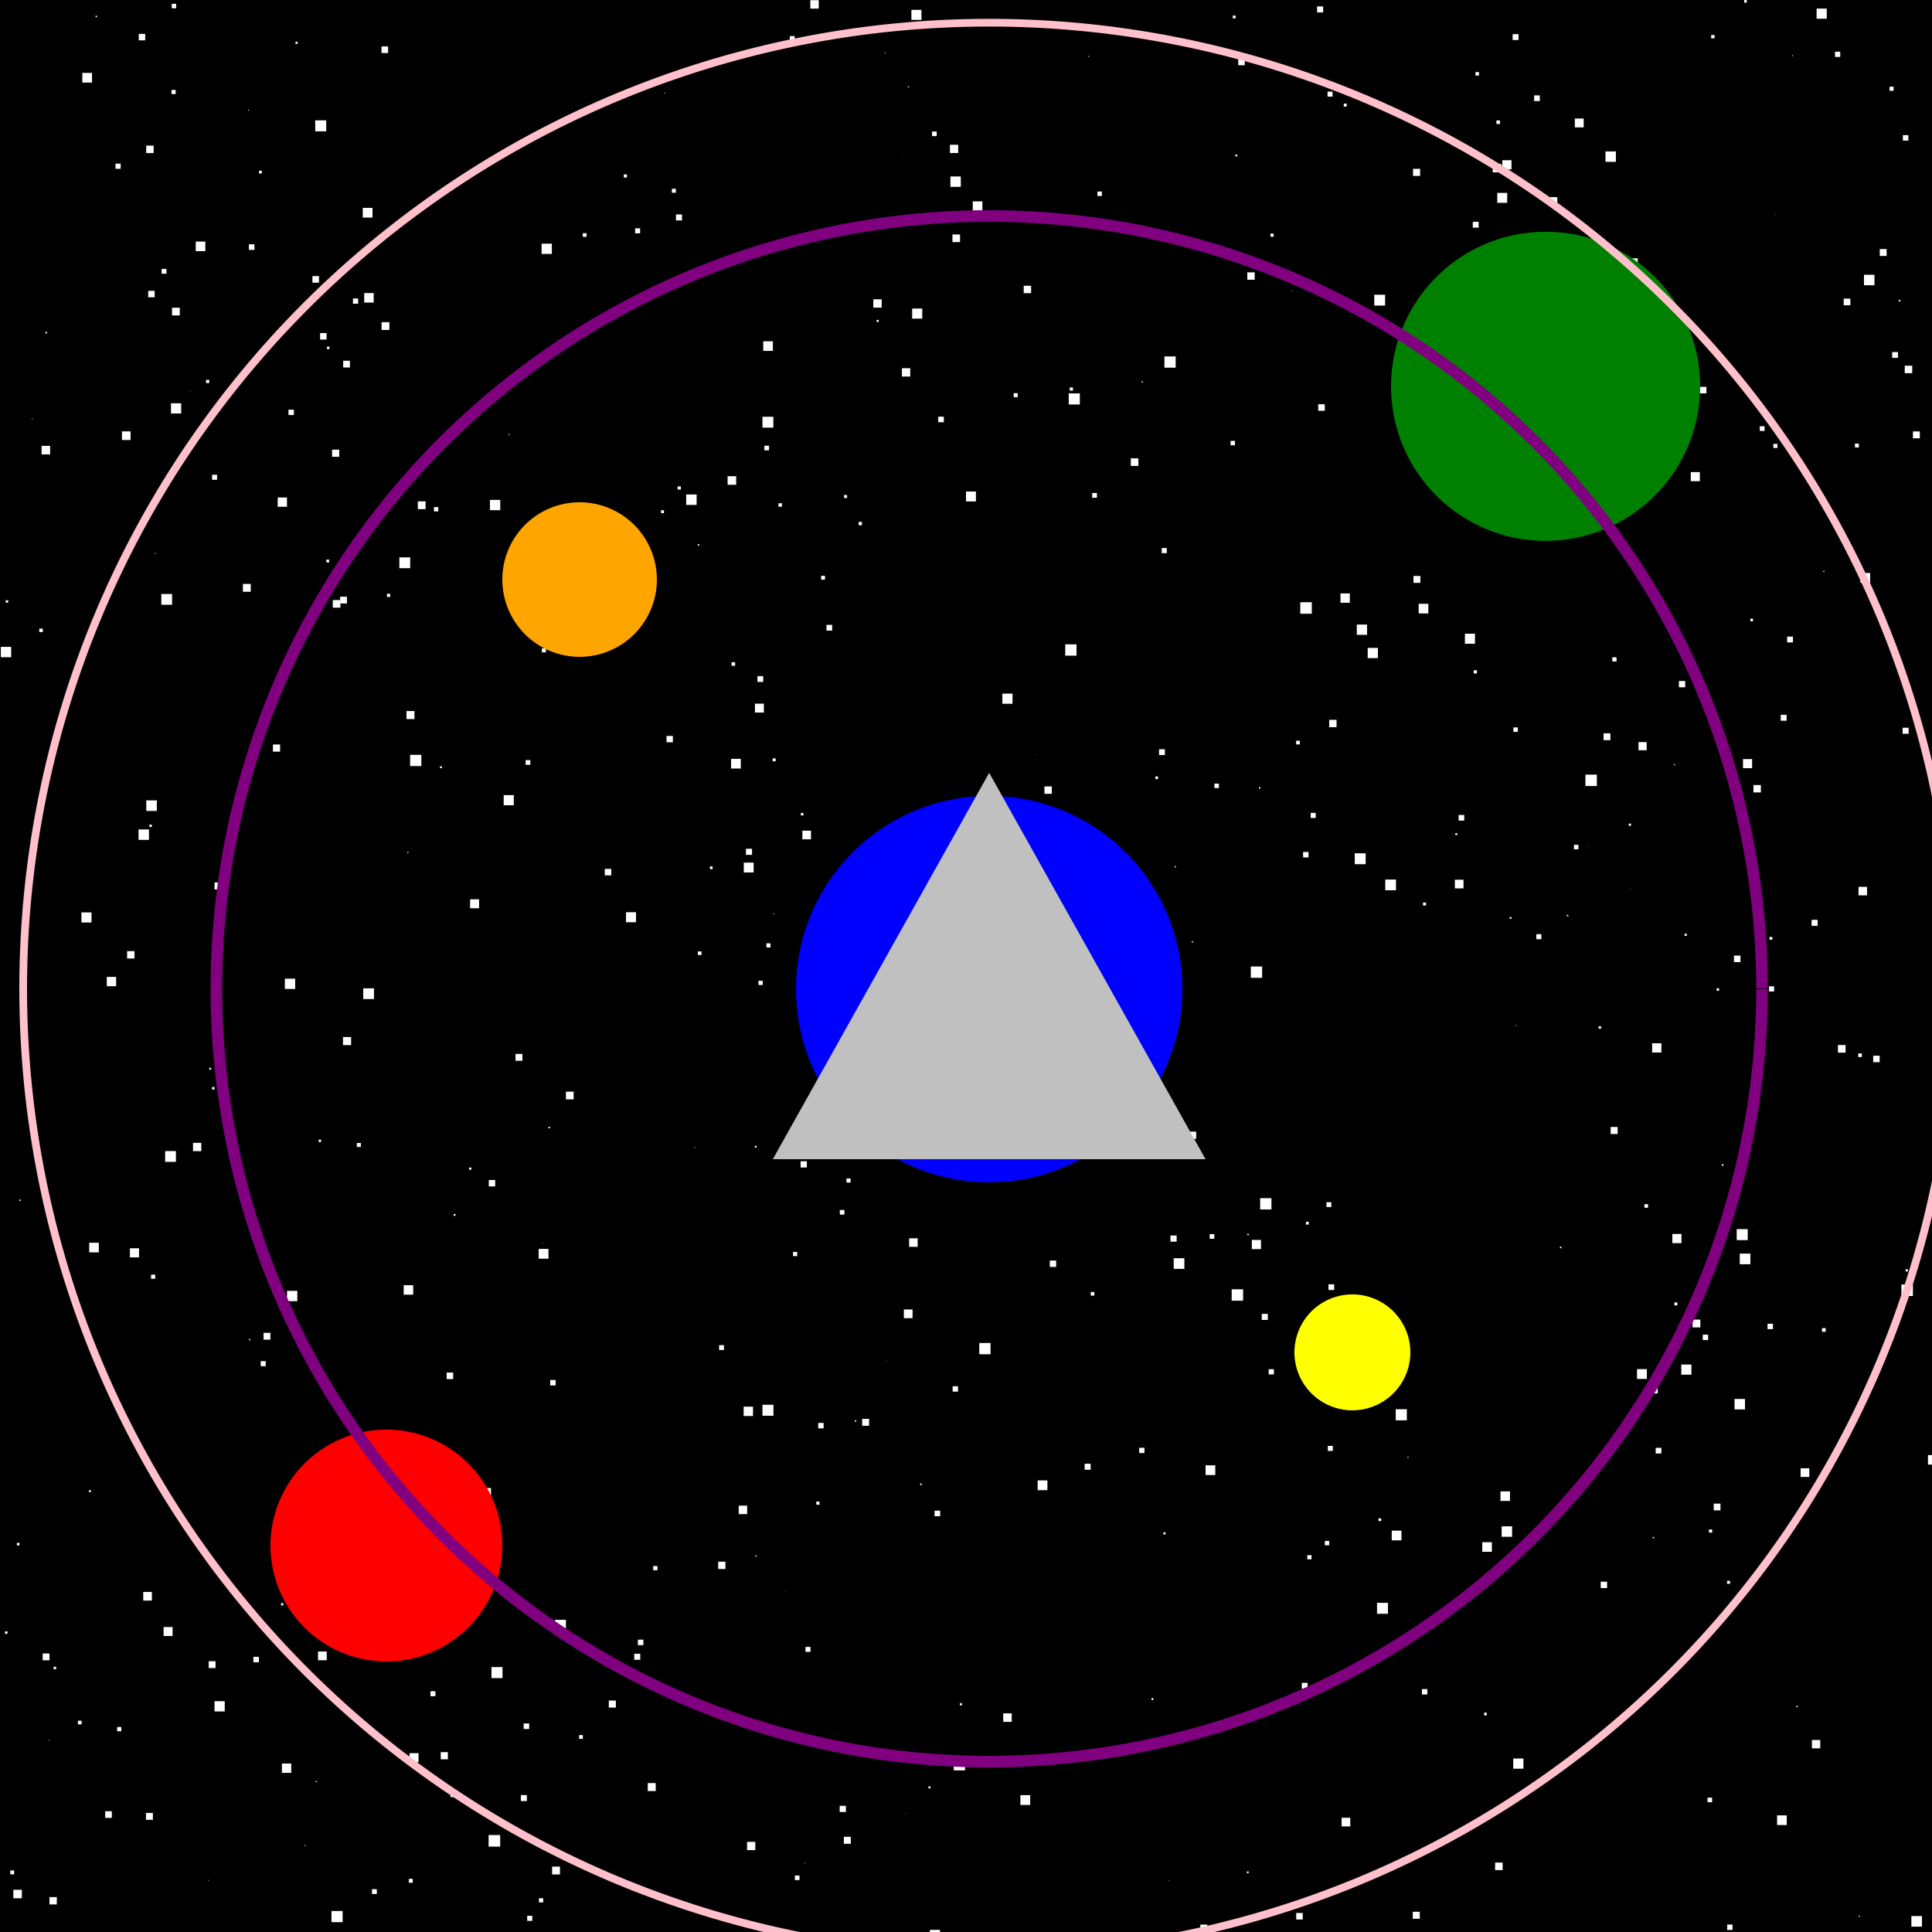
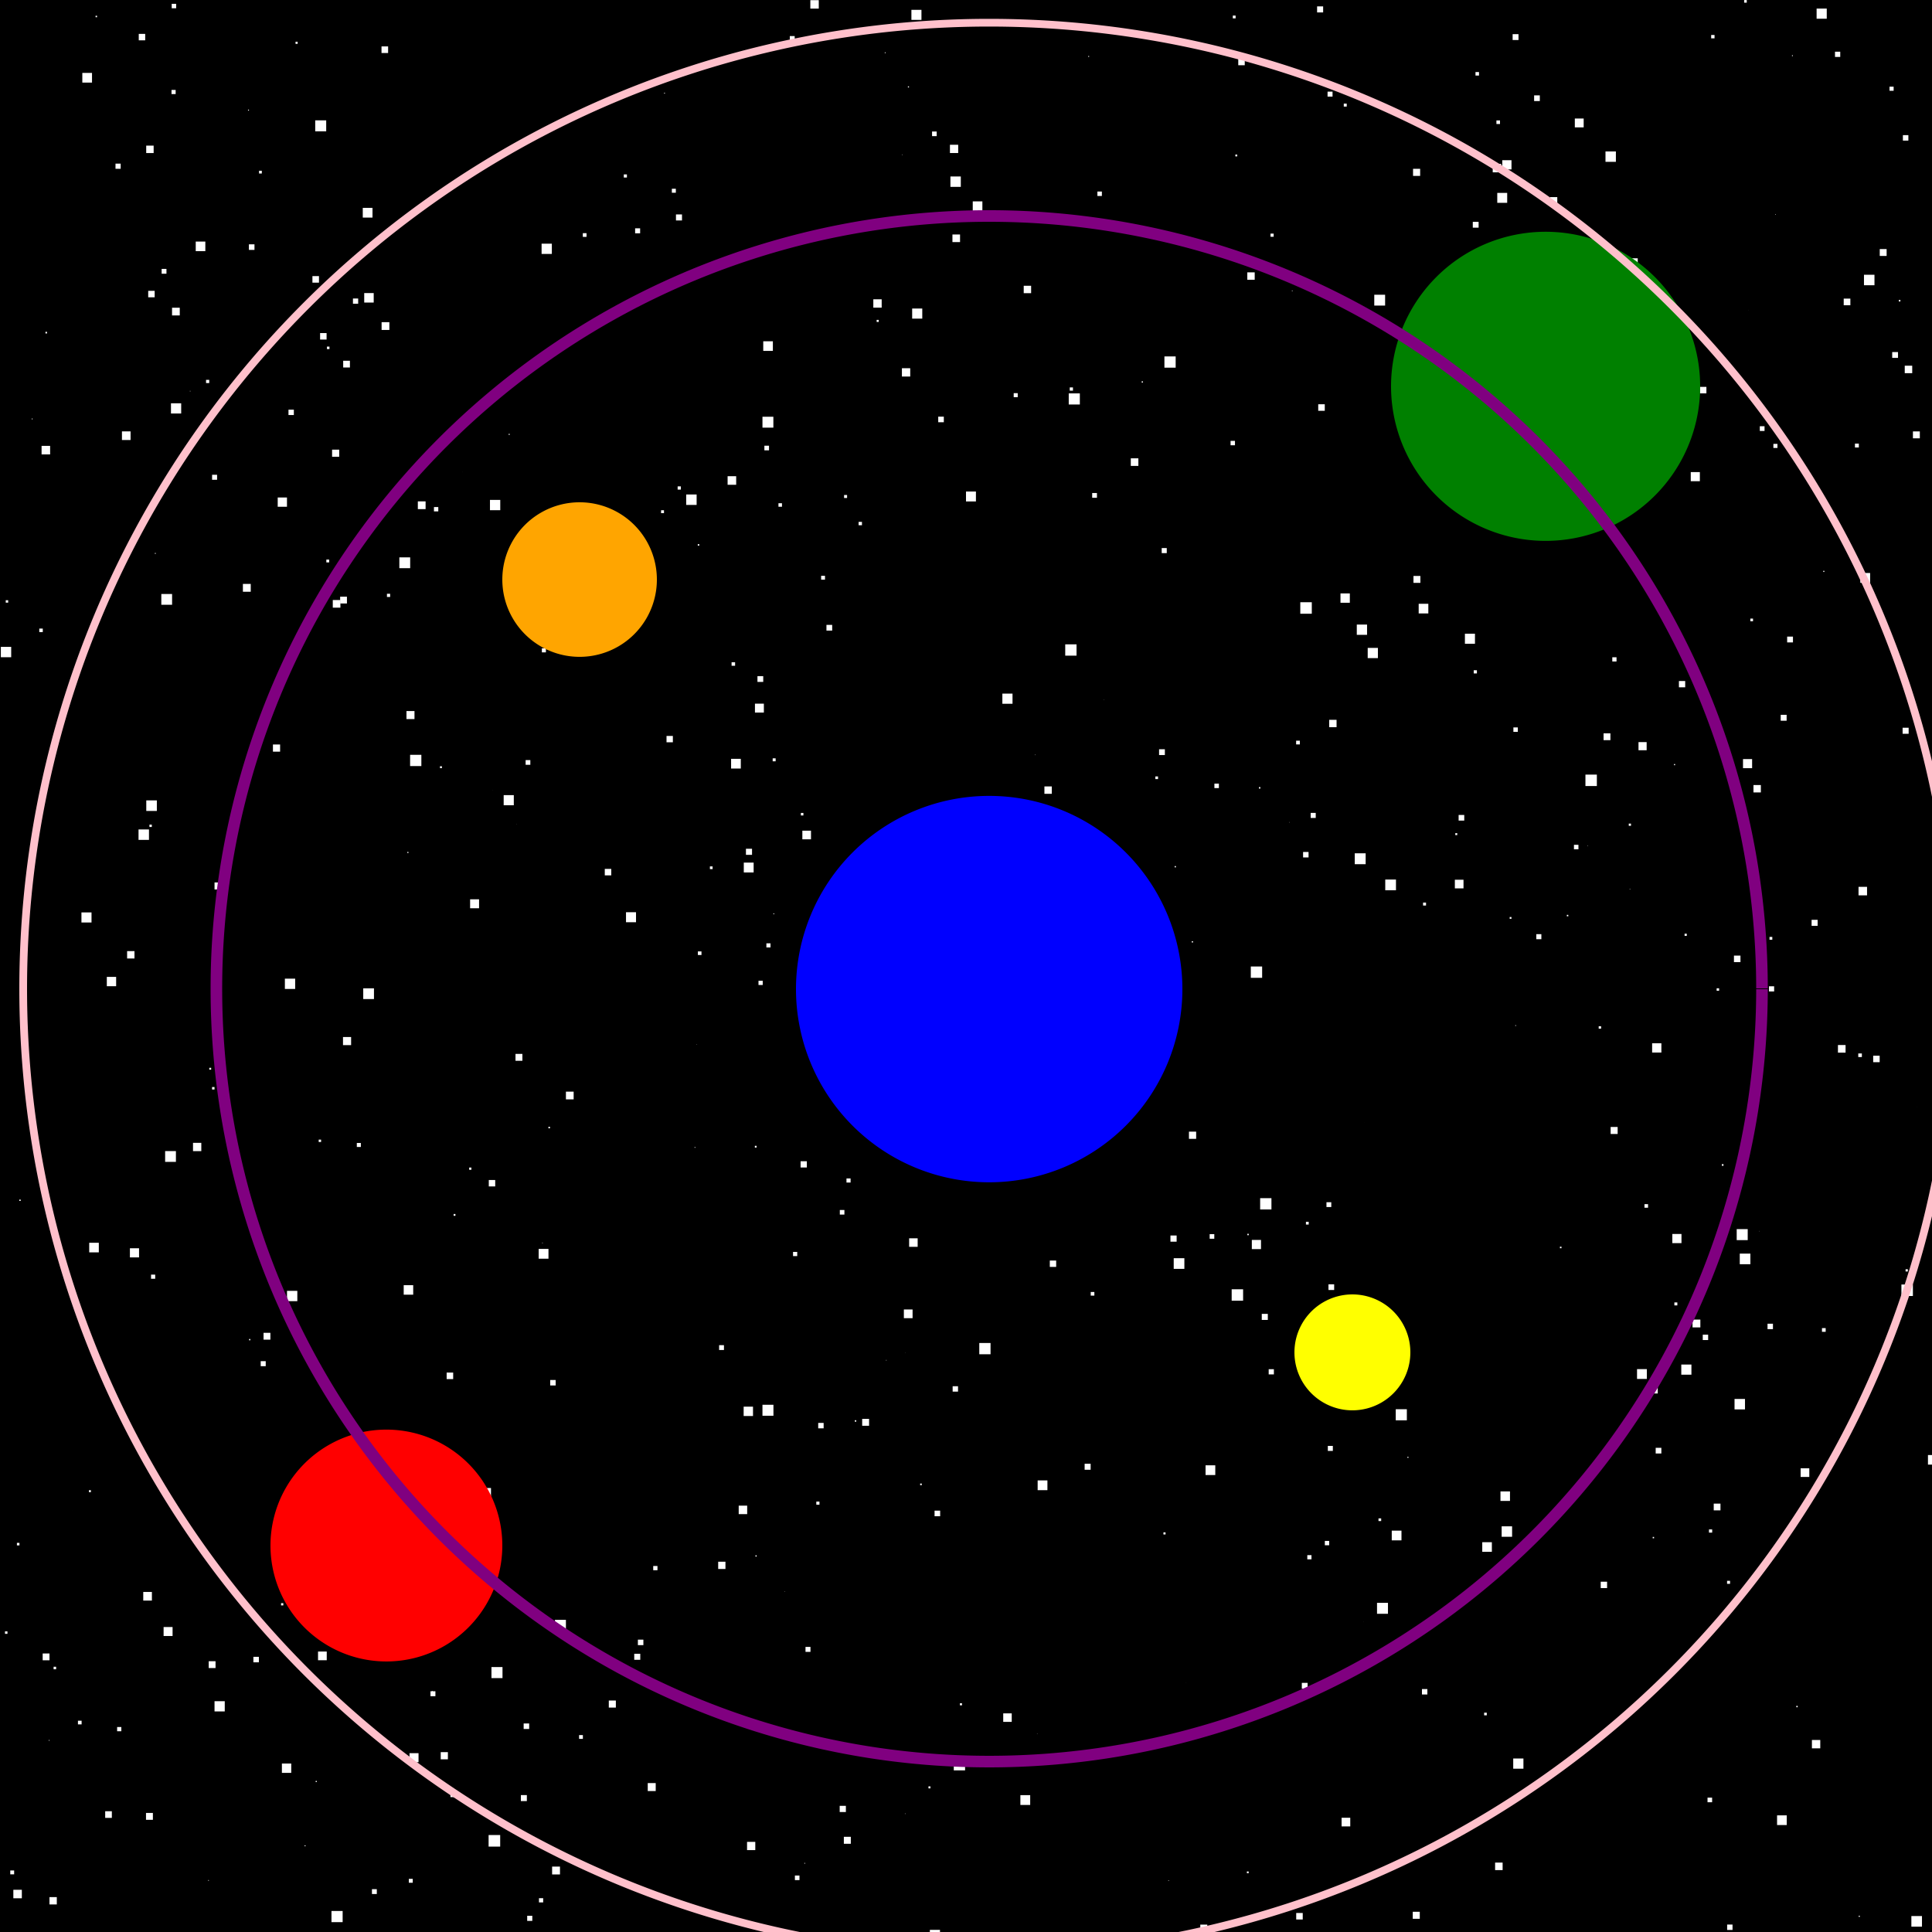
<svg xmlns="http://www.w3.org/2000/svg" width="500" height="500">
  <defs />
  <g>
    <rect fill="black" stroke="none" x="0" y="0" width="512" height="512" />
    <rect fill="white" stroke="none" x="188.304" y="123.242" width="2.218" height="2.218" />
    <rect fill="white" stroke="none" x="350.611" y="220.834" width="2.819" height="2.819" />
    <rect fill="white" stroke="none" x="397.031" y="24.683" width="1.471" height="1.471" />
    <rect fill="white" stroke="none" x="84.616" y="89.7" width="0.65" height="0.65" />
    <rect fill="white" stroke="none" x="23.089" y="321.628" width="2.484" height="2.484" />
    <rect fill="white" stroke="none" x="196.03" y="174.985" width="1.494" height="1.494" />
    <rect fill="white" stroke="none" x="275.681" y="166.756" width="2.925" height="2.925" />
    <rect fill="white" stroke="none" x="248.424" y="440.796" width="0.541" height="0.541" />
    <rect fill="white" stroke="none" x="346.916" y="153.576" width="2.418" height="2.418" />
    <rect fill="white" stroke="none" x="84.458" y="144.821" width="0.729" height="0.729" />
    <rect fill="white" stroke="none" x="245.967" y="45.672" width="2.688" height="2.688" />
    <rect fill="white" stroke="none" x="333.601" y="212.762" width="0.103" height="0.103" />
    <rect fill="white" stroke="none" x="18.71" y="390.896" width="0.014" height="0.014" />
    <rect fill="white" stroke="none" x="53.324" y="98.306" width="0.829" height="0.829" />
    <rect fill="white" stroke="none" x="471.168" y="285.103" width="0.005" height="0.005" />
    <rect fill="white" stroke="none" x="241.217" y="34.036" width="1.195" height="1.195" />
    <rect fill="white" stroke="none" x="319.707" y="39.995" width="0.482" height="0.482" />
    <rect fill="white" stroke="none" x="82.655" y="354.244" width="0.425" height="0.425" />
    <rect fill="white" stroke="none" x="432.797" y="319.351" width="2.369" height="2.369" />
    <rect fill="white" stroke="none" x="259.412" y="179.506" width="2.627" height="2.627" />
    <rect fill="white" stroke="none" x="156.518" y="224.869" width="1.676" height="1.676" />
    <rect fill="white" stroke="none" x="197.326" y="107.853" width="2.82" height="2.82" />
    <rect fill="white" stroke="none" x="394.043" y="76.945" width="2.165" height="2.165" />
    <rect fill="white" stroke="none" x="427.569" y="269.999" width="2.396" height="2.396" />
    <rect fill="white" stroke="none" x="271.689" y="326.229" width="1.645" height="1.645" />
    <rect fill="white" stroke="none" x="67.043" y="44.19" width="0.715" height="0.715" />
    <rect fill="white" stroke="none" x="381.157" y="57.413" width="1.507" height="1.507" />
    <rect fill="white" stroke="none" x="376.516" y="227.674" width="2.238" height="2.238" />
    <rect fill="white" stroke="none" x="104.479" y="332.605" width="2.458" height="2.458" />
    <rect fill="white" stroke="none" x="126.499" y="305.384" width="1.662" height="1.662" />
    <rect fill="white" stroke="none" x="133.412" y="272.748" width="1.782" height="1.782" />
    <rect fill="white" stroke="none" x="234.966" y="22.349" width="0.281" height="0.281" />
    <rect fill="white" stroke="none" x="38.357" y="75.269" width="1.671" height="1.671" />
    <rect fill="white" stroke="none" x="41.75" y="153.726" width="2.786" height="2.786" />
    <rect fill="white" stroke="none" x="88.029" y="154.423" width="1.758" height="1.758" />
    <rect fill="white" stroke="none" x="189.207" y="196.385" width="2.512" height="2.512" />
    <rect fill="white" stroke="none" x="449.457" y="318.095" width="2.849" height="2.849" />
    <rect fill="white" stroke="none" x="23.018" y="385.661" width="0.508" height="0.508" />
    <rect fill="white" stroke="none" x="501.236" y="420.21" width="2.923" height="2.923" />
    <rect fill="white" stroke="none" x="322.694" y="484.33" width="0.457" height="0.457" />
    <rect fill="white" stroke="none" x="117.397" y="314.177" width="0.47" height="0.47" />
    <rect fill="white" stroke="none" x="494.662" y="495.872" width="2.744" height="2.744" />
    <rect fill="white" stroke="none" x="50.657" y="62.517" width="2.483" height="2.483" />
    <rect fill="white" stroke="none" x="86.125" y="155.287" width="1.974" height="1.974" />
    <rect fill="white" stroke="none" x="281.631" y="14.493" width="0.228" height="0.228" />
    <rect fill="white" stroke="none" x="114.059" y="453.454" width="1.856" height="1.856" />
    <rect fill="white" stroke="none" x="146.138" y="509.811" width="0.739" height="0.739" />
    <rect fill="white" stroke="none" x="139.408" y="323.215" width="2.537" height="2.537" />
    <rect fill="white" stroke="none" x="457.435" y="342.577" width="1.402" height="1.402" />
    <rect fill="white" stroke="none" x="29.892" y="42.347" width="1.339" height="1.339" />
    <rect fill="white" stroke="none" x="70.636" y="192.674" width="1.854" height="1.854" />
    <rect fill="white" stroke="none" x="322.813" y="319.306" width="0.363" height="0.363" />
    <rect fill="white" stroke="none" x="301.351" y="92.242" width="2.909" height="2.909" />
    <rect fill="white" stroke="none" x="301.097" y="396.57" width="0.547" height="0.547" />
    <rect fill="white" stroke="none" x="82.48" y="294.932" width="0.617" height="0.617" />
    <rect fill="white" stroke="none" x="390.702" y="237.326" width="0.461" height="0.461" />
    <rect fill="white" stroke="none" x="64.415" y="63.231" width="1.442" height="1.442" />
    <rect fill="white" stroke="none" x="1.292" y="422.196" width="0.638" height="0.638" />
    <rect fill="white" stroke="none" x="222.205" y="135.06" width="0.87" height="0.87" />
    <rect fill="white" stroke="none" x="388.318" y="385.974" width="2.465" height="2.465" />
    <rect fill="white" stroke="none" x="55.52" y="440.27" width="2.645" height="2.645" />
    <rect fill="white" stroke="none" x="392.152" y="265.319" width="0.188" height="0.188" />
    <rect fill="white" stroke="none" x="115.592" y="355.22" width="1.69" height="1.69" />
    <rect fill="white" stroke="none" x="40.085" y="143.108" width="0.219" height="0.219" />
    <rect fill="white" stroke="none" x="268.386" y="448.644" width="0.093" height="0.093" />
    <rect fill="white" stroke="none" x="204.398" y="9.337" width="1.268" height="1.268" />
    <rect fill="white" stroke="none" x="388.876" y="406.085" width="0.206" height="0.206" />
    <rect fill="white" stroke="none" x="211.262" y="388.605" width="0.814" height="0.814" />
    <rect fill="white" stroke="none" x="114.447" y="379.81" width="1.903" height="1.903" />
    <rect fill="white" stroke="none" x="140.238" y="167.788" width="1.044" height="1.044" />
    <rect fill="white" stroke="none" x="192.456" y="364.042" width="2.421" height="2.421" />
    <rect fill="white" stroke="none" x="147.863" y="87.86" width="0.071" height="0.071" />
    <rect fill="white" stroke="none" x="480.918" y="272.633" width="0.931" height="0.931" />
    <rect fill="white" stroke="none" x="91.343" y="77.252" width="1.352" height="1.352" />
    <rect fill="white" stroke="none" x="80.856" y="71.457" width="1.695" height="1.695" />
    <rect fill="white" stroke="none" x="326.125" y="310.086" width="2.923" height="2.923" />
    <rect fill="white" stroke="none" x="251.747" y="52.116" width="2.492" height="2.492" />
    <rect fill="white" stroke="none" x="446.983" y="498.075" width="1.394" height="1.394" />
    <rect fill="white" stroke="none" x="365.619" y="494.764" width="1.818" height="1.818" />
    <rect fill="white" stroke="none" x="481.034" y="495.788" width="0.284" height="0.284" />
    <rect fill="white" stroke="none" x="192.494" y="223.241" width="2.548" height="2.548" />
    <rect fill="white" stroke="none" x="139.485" y="491.251" width="1.09" height="1.09" />
    <rect fill="white" stroke="none" x="299.968" y="193.906" width="1.499" height="1.499" />
    <rect fill="white" stroke="none" x="458.95" y="114.876" width="1.054" height="1.054" />
    <rect fill="white" stroke="none" x="44.388" y="23.276" width="1.071" height="1.071" />
    <rect fill="white" stroke="none" x="237.945" y="222.462" width="1.862" height="1.862" />
    <rect fill="white" stroke="none" x="352.842" y="419.605" width="0.043" height="0.043" />
    <rect fill="white" stroke="none" x="484.778" y="273.215" width="1.677" height="1.677" />
    <rect fill="white" stroke="none" x="27.224" y="468.746" width="1.72" height="1.72" />
    <rect fill="white" stroke="none" x="231.112" y="242.71" width="2.749" height="2.749" />
    <rect fill="white" stroke="none" x="407.338" y="218.637" width="1.16" height="1.16" />
    <rect fill="white" stroke="none" x="320.462" y="15.204" width="1.679" height="1.679" />
    <rect fill="white" stroke="none" x="149.867" y="449.04" width="0.981" height="0.981" />
    <rect fill="white" stroke="none" x="319.051" y="4.029" width="0.725" height="0.725" />
    <rect fill="white" stroke="none" x="37.858" y="207.139" width="2.734" height="2.734" />
    <rect fill="white" stroke="none" x="415.5" y="39.192" width="2.69" height="2.69" />
    <rect fill="white" stroke="none" x="111.828" y="437.612" width="0.162" height="0.162" />
    <rect fill="white" stroke="none" x="318.756" y="333.665" width="2.958" height="2.958" />
    <rect fill="white" stroke="none" x="351.137" y="161.638" width="2.657" height="2.657" />
    <rect fill="white" stroke="none" x="127.479" y="204.463" width="0.043" height="0.043" />
    <rect fill="white" stroke="none" x="234.297" y="350.01" width="0.063" height="0.063" />
    <rect fill="white" stroke="none" x="195.381" y="182.106" width="2.306" height="2.306" />
    <rect fill="white" stroke="none" x="105.419" y="220.477" width="0.281" height="0.281" />
    <rect fill="white" stroke="none" x="347.768" y="26.816" width="0.766" height="0.766" />
    <rect fill="white" stroke="none" x="126.451" y="474.905" width="2.997" height="2.997" />
    <rect fill="white" stroke="none" x="471.526" y="343.713" width="0.959" height="0.959" />
    <rect fill="white" stroke="none" x="325.812" y="203.708" width="0.374" height="0.374" />
    <rect fill="white" stroke="none" x="44.441" y="0.99" width="1.151" height="1.151" />
    <rect fill="white" stroke="none" x="31.559" y="111.643" width="2.232" height="2.232" />
    <rect fill="white" stroke="none" x="108.136" y="129.755" width="2.007" height="2.007" />
    <rect fill="white" stroke="none" x="256.996" y="216.334" width="2.477" height="2.477" />
    <rect fill="white" stroke="none" x="282.28" y="334.365" width="0.941" height="0.941" />
    <rect fill="white" stroke="none" x="189.332" y="171.389" width="0.911" height="0.911" />
    <rect fill="white" stroke="none" x="379.119" y="164.004" width="2.601" height="2.601" />
    <rect fill="white" stroke="none" x="482.395" y="71.106" width="2.716" height="2.716" />
    <rect fill="white" stroke="none" x="177.584" y="127.971" width="2.702" height="2.702" />
    <rect fill="white" stroke="none" x="72.74" y="414.898" width="0.581" height="0.581" />
    <rect fill="white" stroke="none" x="54.162" y="276.348" width="0.486" height="0.486" />
    <rect fill="white" stroke="none" x="283.709" y="277.052" width="0.406" height="0.406" />
    <rect fill="white" stroke="none" x="452.439" y="80.277" width="0.043" height="0.043" />
    <rect fill="white" stroke="none" x="35.852" y="214.66" width="2.701" height="2.701" />
    <rect fill="white" stroke="none" x="274.404" y="244.105" width="1.742" height="1.742" />
    <rect fill="white" stroke="none" x="44.526" y="79.639" width="1.995" height="1.995" />
    <rect fill="white" stroke="none" x="241.866" y="390.955" width="1.447" height="1.447" />
    <rect fill="white" stroke="none" x="442.85" y="9.054" width="0.871" height="0.871" />
    <rect fill="white" stroke="none" x="64.189" y="28.377" width="0.241" height="0.241" />
    <rect fill="white" stroke="none" x="98.735" y="12.012" width="1.708" height="1.708" />
    <rect fill="white" stroke="none" x="39.093" y="329.871" width="1.073" height="1.073" />
    <rect fill="white" stroke="none" x="313.061" y="319.391" width="1.197" height="1.197" />
    <rect fill="white" stroke="none" x="30.312" y="446.953" width="1.091" height="1.091" />
    <rect fill="white" stroke="none" x="78.062" y="383.509" width="0.341" height="0.341" />
    <rect fill="white" stroke="none" x="162.01" y="236.083" width="2.591" height="2.591" />
    <rect fill="white" stroke="none" x="299.008" y="200.94" width="0.69" height="0.69" />
    <rect fill="white" stroke="none" x="81.578" y="31.147" width="2.843" height="2.843" />
    <rect fill="white" stroke="none" x="314.287" y="202.798" width="1.161" height="1.161" />
    <rect fill="white" stroke="none" x="172.496" y="190.462" width="1.641" height="1.641" />
    <rect fill="white" stroke="none" x="470.136" y="2.22" width="2.626" height="2.626" />
    <rect fill="white" stroke="none" x="310.636" y="498.091" width="1.813" height="1.813" />
    <rect fill="white" stroke="none" x="328.335" y="354.347" width="1.347" height="1.347" />
    <rect fill="white" stroke="none" x="218.449" y="128.105" width="0.776" height="0.776" />
    <rect fill="white" stroke="none" x="436.355" y="396.572" width="0.021" height="0.021" />
    <rect fill="white" stroke="none" x="167.636" y="461.461" width="2.062" height="2.062" />
    <rect fill="white" stroke="none" x="496.126" y="286.535" width="0.027" height="0.027" />
    <rect fill="white" stroke="none" x="238.135" y="383.939" width="0.417" height="0.417" />
    <rect fill="white" stroke="none" x="445.616" y="301.281" width="0.423" height="0.423" />
    <rect fill="white" stroke="none" x="72.955" y="456.399" width="2.419" height="2.419" />
    <rect fill="white" stroke="none" x="337.975" y="316.196" width="0.717" height="0.717" />
    <rect fill="white" stroke="none" x="100.142" y="153.667" width="0.827" height="0.827" />
    <rect fill="white" stroke="none" x="282.656" y="127.592" width="1.233" height="1.233" />
    <rect fill="white" stroke="none" x="180.583" y="140.827" width="0.39" height="0.39" />
    <rect fill="white" stroke="none" x="276.848" y="100.263" width="0.835" height="0.835" />
    <rect fill="white" stroke="none" x="464.889" y="441.48" width="0.352" height="0.352" />
    <rect fill="white" stroke="none" x="92.346" y="295.799" width="1.038" height="1.038" />
    <rect fill="white" stroke="none" x="11.759" y="85.878" width="0.415" height="0.415" />
    <rect fill="white" stroke="none" x="10.761" y="115.391" width="2.211" height="2.211" />
    <rect fill="white" stroke="none" x="377.49" y="210.911" width="1.458" height="1.458" />
    <rect fill="white" stroke="none" x="62.864" y="151.116" width="2.028" height="2.028" />
    <rect fill="white" stroke="none" x="387.491" y="49.923" width="2.569" height="2.569" />
    <rect fill="white" stroke="none" x="277.556" y="214.511" width="2.696" height="2.696" />
    <rect fill="white" stroke="none" x="253.439" y="347.567" width="2.914" height="2.914" />
    <rect fill="white" stroke="none" x="367.153" y="156.26" width="2.498" height="2.498" />
    <rect fill="white" stroke="none" x="227.889" y="292.716" width="0.992" height="0.992" />
    <rect fill="white" stroke="none" x="295.469" y="98.69" width="0.319" height="0.319" />
    <rect fill="white" stroke="none" x="417.261" y="170.1" width="1.094" height="1.094" />
    <rect fill="white" stroke="none" x="303.999" y="224.143" width="0.323" height="0.323" />
    <rect fill="white" stroke="none" x="421.524" y="213.146" width="0.572" height="0.572" />
    <rect fill="white" stroke="none" x="452.992" y="160.09" width="0.69" height="0.69" />
    <rect fill="white" stroke="none" x="501.699" y="2.216" width="1.628" height="1.628" />
    <rect fill="white" stroke="none" x="280.702" y="378.816" width="1.555" height="1.555" />
    <rect fill="white" stroke="none" x="199.967" y="196.256" width="0.769" height="0.769" />
    <rect fill="white" stroke="none" x="127.188" y="431.434" width="2.858" height="2.858" />
    <rect fill="white" stroke="none" x="459.442" y="55.429" width="0.138" height="0.138" />
    <rect fill="white" stroke="none" x="94.007" y="255.779" width="2.776" height="2.776" />
    <rect fill="white" stroke="none" x="136.437" y="495.802" width="1.322" height="1.322" />
    <rect fill="white" stroke="none" x="258.841" y="509.539" width="2.335" height="2.335" />
    <rect fill="white" stroke="none" x="21.077" y="236.133" width="2.607" height="2.607" />
    <rect fill="white" stroke="none" x="307.701" y="292.868" width="1.865" height="1.865" />
    <rect fill="white" stroke="none" x="159.201" y="156.492" width="0.987" height="0.987" />
    <rect fill="white" stroke="none" x="386.315" y="42.407" width="2.189" height="2.189" />
    <rect fill="white" stroke="none" x="277.649" y="259.993" width="0.389" height="0.389" />
    <rect fill="white" stroke="none" x="20.173" y="445.32" width="0.949" height="0.949" />
    <rect fill="white" stroke="none" x="343.642" y="374.199" width="1.297" height="1.297" />
    <rect fill="white" stroke="none" x="264.938" y="73.958" width="1.916" height="1.916" />
    <rect fill="white" stroke="none" x="267.801" y="195.301" width="0.116" height="0.116" />
    <rect fill="white" stroke="none" x="264.074" y="464.582" width="2.538" height="2.538" />
    <rect fill="white" stroke="none" x="388.626" y="395.012" width="2.703" height="2.703" />
    <rect fill="white" stroke="none" x="37.787" y="469.185" width="1.781" height="1.781" />
    <rect fill="white" stroke="none" x="183.722" y="224.226" width="0.699" height="0.699" />
    <rect fill="white" stroke="none" x="322.801" y="70.486" width="1.916" height="1.916" />
    <rect fill="white" stroke="none" x="113.872" y="198.306" width="0.491" height="0.491" />
    <rect fill="white" stroke="none" x="208.466" y="426.218" width="1.285" height="1.285" />
    <rect fill="white" stroke="none" x="12.806" y="490.972" width="1.895" height="1.895" />
    <rect fill="white" stroke="none" x="2.658" y="484.075" width="1.003" height="1.003" />
    <rect fill="white" stroke="none" x="365.697" y="43.689" width="1.836" height="1.836" />
    <rect fill="white" stroke="none" x="440.674" y="345.41" width="1.393" height="1.393" />
    <rect fill="white" stroke="none" x="491.416" y="77.62" width="0.406" height="0.406" />
    <rect fill="white" stroke="none" x="277.448" y="57.647" width="0.462" height="0.462" />
    <rect fill="white" stroke="none" x="246.544" y="358.756" width="1.392" height="1.392" />
    <rect fill="white" stroke="none" x="427.72" y="397.753" width="0.353" height="0.353" />
-     <rect fill="white" stroke="none" x="294.822" y="374.685" width="1.359" height="1.359" />
    <rect fill="white" stroke="none" x="33.621" y="323.051" width="2.363" height="2.363" />
    <rect fill="white" stroke="none" x="233.414" y="95.296" width="2.152" height="2.152" />
    <rect fill="white" stroke="none" x="126.804" y="129.376" width="2.662" height="2.662" />
    <rect fill="white" stroke="none" x="493.165" y="328.476" width="0.584" height="0.584" />
    <rect fill="white" stroke="none" x="343.994" y="186.289" width="1.908" height="1.908" />
    <rect fill="white" stroke="none" x="195.354" y="296.539" width="0.451" height="0.451" />
    <rect fill="white" stroke="none" x="259.635" y="443.419" width="2.2" height="2.2" />
    <rect fill="white" stroke="none" x="171.877" y="24" width="0.205" height="0.205" />
    <rect fill="white" stroke="none" x="242.814" y="107.828" width="1.446" height="1.446" />
    <rect fill="white" stroke="none" x="336.911" y="435.524" width="1.499" height="1.499" />
    <rect fill="white" stroke="none" x="207.649" y="214.977" width="2.237" height="2.237" />
    <rect fill="white" stroke="none" x="200.151" y="236.393" width="0.208" height="0.208" />
    <rect fill="white" stroke="none" x="455.436" y="110.308" width="1.225" height="1.225" />
    <rect fill="white" stroke="none" x="197.324" y="363.554" width="2.841" height="2.841" />
    <rect fill="white" stroke="none" x="217.31" y="467.349" width="1.602" height="1.602" />
    <rect fill="white" stroke="none" x="407.564" y="30.674" width="2.29" height="2.29" />
    <rect fill="white" stroke="none" x="323.708" y="250.127" width="2.932" height="2.932" />
    <rect fill="white" stroke="none" x="44.248" y="104.371" width="2.642" height="2.642" />
    <rect fill="white" stroke="none" x="492.47" y="34.975" width="1.413" height="1.413" />
    <rect fill="white" stroke="none" x="164.141" y="427.994" width="1.561" height="1.561" />
    <rect fill="white" stroke="none" x="27.644" y="252.818" width="2.413" height="2.413" />
    <rect fill="white" stroke="none" x="492.947" y="94.644" width="1.934" height="1.934" />
    <rect fill="white" stroke="none" x="276.589" y="101.811" width="2.873" height="2.873" />
    <rect fill="white" stroke="none" x="302.912" y="319.746" width="1.599" height="1.599" />
    <rect fill="white" stroke="none" x="208.165" y="482.12" width="0.189" height="0.189" />
    <rect fill="white" stroke="none" x="435.115" y="353.143" width="2.625" height="2.625" />
    <rect fill="white" stroke="none" x="82.842" y="86.198" width="1.677" height="1.677" />
    <rect fill="white" stroke="none" x="196.298" y="253.821" width="1.093" height="1.093" />
    <rect fill="white" stroke="none" x="339.202" y="210.377" width="1.308" height="1.308" />
    <rect fill="white" stroke="none" x="246.491" y="60.686" width="1.968" height="1.968" />
    <rect fill="white" stroke="none" x="233.416" y="39.972" width="0.12" height="0.12" />
    <rect fill="white" stroke="none" x="223.131" y="367.204" width="1.784" height="1.784" />
    <rect fill="white" stroke="none" x="356.755" y="392.957" width="0.693" height="0.693" />
    <rect fill="white" stroke="none" x="481.455" y="148.291" width="2.532" height="2.532" />
    <rect fill="white" stroke="none" x="468.841" y="238.049" width="1.562" height="1.562" />
    <rect fill="white" stroke="none" x="448.897" y="362.048" width="2.706" height="2.706" />
    <rect fill="white" stroke="none" x="397.596" y="241.759" width="1.307" height="1.307" />
    <rect fill="white" stroke="none" x="205.24" y="323.996" width="1.082" height="1.082" />
    <rect fill="white" stroke="none" x="136.032" y="196.71" width="1.219" height="1.219" />
    <rect fill="white" stroke="none" x="410.809" y="218.814" width="0.116" height="0.116" />
    <rect fill="white" stroke="none" x="285.72" y="181.109" width="0.079" height="0.079" />
    <rect fill="white" stroke="none" x="427.466" y="359.071" width="1.56" height="1.56" />
    <rect fill="white" stroke="none" x="54.013" y="429.921" width="1.768" height="1.768" />
    <rect fill="white" stroke="none" x="375.501" y="125.732" width="0.68" height="0.68" />
    <rect fill="white" stroke="none" x="133.719" y="213.288" width="0.063" height="0.063" />
    <rect fill="white" stroke="none" x="326.545" y="340.03" width="1.566" height="1.566" />
    <rect fill="white" stroke="none" x="410.309" y="200.468" width="2.956" height="2.956" />
    <rect fill="white" stroke="none" x="105.982" y="453.72" width="2.334" height="2.334" />
    <rect fill="white" stroke="none" x="226.016" y="77.456" width="2.162" height="2.162" />
    <rect fill="white" stroke="none" x="218.387" y="475.364" width="1.805" height="1.805" />
    <rect fill="white" stroke="none" x="450.25" y="324.432" width="2.747" height="2.747" />
    <rect fill="white" stroke="none" x="229.3" y="351.958" width="0.14" height="0.14" />
    <rect fill="white" stroke="none" x="343.288" y="311.134" width="1.246" height="1.246" />
    <rect fill="white" stroke="none" x="226.878" y="82.782" width="0.535" height="0.535" />
    <rect fill="white" stroke="none" x="249.407" y="509.901" width="2.42" height="2.42" />
    <rect fill="white" stroke="none" x="179.757" y="296.852" width="0.192" height="0.192" />
    <rect fill="white" stroke="none" x="405.498" y="236.763" width="0.376" height="0.376" />
    <rect fill="white" stroke="none" x="240.285" y="462.314" width="0.515" height="0.515" />
    <rect fill="white" stroke="none" x="265.15" y="239.579" width="0.168" height="0.168" />
    <rect fill="white" stroke="none" x="268.543" y="383.127" width="2.527" height="2.527" />
    <rect fill="white" stroke="none" x="141.935" y="291.609" width="0.4" height="0.4" />
    <rect fill="white" stroke="none" x="165.085" y="424.339" width="1.42" height="1.42" />
    <rect fill="white" stroke="none" x="463.765" y="14.296" width="0.223" height="0.223" />
    <rect fill="white" stroke="none" x="107.908" y="422.786" width="1.605" height="1.605" />
    <rect fill="white" stroke="none" x="105.193" y="184.021" width="2.076" height="2.076" />
    <rect fill="white" stroke="none" x="11.045" y="427.92" width="1.761" height="1.761" />
    <rect fill="white" stroke="none" x="262.344" y="101.748" width="1.043" height="1.043" />
    <rect fill="white" stroke="none" x="448.745" y="247.309" width="1.686" height="1.686" />
    <rect fill="white" stroke="none" x="191.176" y="389.659" width="2.195" height="2.195" />
    <rect fill="white" stroke="none" x="74.276" y="334.07" width="2.671" height="2.671" />
    <rect fill="white" stroke="none" x="142.887" y="483.071" width="2.034" height="2.034" />
    <rect fill="white" stroke="none" x="391.623" y="455.099" width="2.64" height="2.64" />
    <rect fill="white" stroke="none" x="425.59" y="311.633" width="0.925" height="0.925" />
    <rect fill="white" stroke="none" x="415.003" y="189.783" width="1.77" height="1.77" />
    <rect fill="white" stroke="none" x="207.193" y="300.527" width="1.617" height="1.617" />
    <rect fill="white" stroke="none" x="219.068" y="304.979" width="1.064" height="1.064" />
    <rect fill="white" stroke="none" x="111.407" y="437.699" width="1.277" height="1.277" />
    <rect fill="white" stroke="none" x="1.488" y="155.337" width="0.629" height="0.629" />
    <rect fill="white" stroke="none" x="424.044" y="192.057" width="2.107" height="2.107" />
    <rect fill="white" stroke="none" x="308.433" y="243.585" width="0.322" height="0.322" />
    <rect fill="white" stroke="none" x="437.565" y="122.179" width="2.356" height="2.356" />
    <rect fill="white" stroke="none" x="453.796" y="203.168" width="1.912" height="1.912" />
    <rect fill="white" stroke="none" x="471.862" y="147.731" width="0.281" height="0.281" />
    <rect fill="white" stroke="none" x="433.326" y="337.068" width="0.769" height="0.769" />
    <rect fill="white" stroke="none" x="41.833" y="69.592" width="1.246" height="1.246" />
    <rect fill="white" stroke="none" x="421.758" y="230.042" width="0.139" height="0.139" />
    <rect fill="white" stroke="none" x="12.633" y="450.311" width="0.185" height="0.185" />
    <rect fill="white" stroke="none" x="68.208" y="344.933" width="1.769" height="1.769" />
    <rect fill="white" stroke="none" x="336.516" y="155.858" width="2.976" height="2.976" />
    <rect fill="white" stroke="none" x="193.05" y="219.657" width="1.575" height="1.575" />
    <rect fill="white" stroke="none" x="441.905" y="465.23" width="1.189" height="1.189" />
    <rect fill="white" stroke="none" x="511.022" y="460.781" width="2.908" height="2.908" />
    <rect fill="white" stroke="none" x="460.848" y="184.994" width="1.53" height="1.53" />
    <rect fill="white" stroke="none" x="193.337" y="476.674" width="2.131" height="2.131" />
    <rect fill="white" stroke="none" x="49.142" y="101.153" width="0.14" height="0.14" />
    <rect fill="white" stroke="none" x="233.921" y="338.89" width="2.253" height="2.253" />
    <rect fill="white" stroke="none" x="387.274" y="31.167" width="0.926" height="0.926" />
    <rect fill="white" stroke="none" x="54.883" y="281.325" width="0.634" height="0.634" />
    <rect fill="white" stroke="none" x="228.98" y="13.543" width="0.206" height="0.206" />
-     <rect fill="white" stroke="none" x="298.002" y="439.483" width="0.485" height="0.485" />
    <rect fill="white" stroke="none" x="442.281" y="395.812" width="0.83" height="0.83" />
    <rect fill="white" stroke="none" x="96.262" y="488.914" width="1.256" height="1.256" />
    <rect fill="white" stroke="none" x="164.37" y="59.088" width="1.295" height="1.295" />
    <rect fill="white" stroke="none" x="58.795" y="90.254" width="0.018" height="0.018" />
    <rect fill="white" stroke="none" x="119.756" y="122.036" width="0.034" height="0.034" />
    <rect fill="white" stroke="none" x="356.373" y="414.814" width="2.833" height="2.833" />
    <rect fill="white" stroke="none" x="169.055" y="405.277" width="1.098" height="1.098" />
    <rect fill="white" stroke="none" x="37.84" y="37.688" width="1.923" height="1.923" />
    <rect fill="white" stroke="none" x="246.839" y="455.25" width="2.921" height="2.921" />
    <rect fill="white" stroke="none" x="227.221" y="282.861" width="0.766" height="0.766" />
    <rect fill="white" stroke="none" x="81.696" y="460.902" width="0.291" height="0.291" />
    <rect fill="white" stroke="none" x="323.455" y="509.707" width="1.277" height="1.277" />
    <rect fill="white" stroke="none" x="135.522" y="446.033" width="1.427" height="1.427" />
    <rect fill="white" stroke="none" x="247.437" y="263.407" width="1.708" height="1.708" />
    <rect fill="white" stroke="none" x="294.504" y="4.408" width="0.009" height="0.009" />
    <rect fill="white" stroke="none" x="347.203" y="470.431" width="2.243" height="2.243" />
    <rect fill="white" stroke="none" x="423.663" y="354.326" width="2.541" height="2.541" />
    <rect fill="white" stroke="none" x="211.752" y="368.249" width="1.403" height="1.403" />
    <rect fill="white" stroke="none" x="180.61" y="246.224" width="0.932" height="0.932" />
    <rect fill="white" stroke="none" x="95.49" y="420.946" width="2.23" height="2.23" />
    <rect fill="white" stroke="none" x="451.091" y="196.45" width="2.355" height="2.355" />
    <rect fill="white" stroke="none" x="71.872" y="128.751" width="2.397" height="2.397" />
    <rect fill="white" stroke="none" x="364.238" y="377.016" width="0.268" height="0.268" />
    <rect fill="white" stroke="none" x="185.867" y="404.171" width="1.879" height="1.879" />
    <rect fill="white" stroke="none" x="150.833" y="60.342" width="0.961" height="0.961" />
    <rect fill="white" stroke="none" x="433.23" y="197.738" width="0.289" height="0.289" />
    <rect fill="white" stroke="none" x="407.872" y="117.753" width="1.928" height="1.928" />
    <rect fill="white" stroke="none" x="360.183" y="396.126" width="2.518" height="2.518" />
    <rect fill="white" stroke="none" x="112.309" y="131.226" width="1.12" height="1.12" />
    <rect fill="white" stroke="none" x="221.229" y="367.557" width="0.372" height="0.372" />
    <rect fill="white" stroke="none" x="323.971" y="320.892" width="2.376" height="2.376" />
    <rect fill="white" stroke="none" x="457.946" y="242.475" width="0.726" height="0.726" />
    <rect fill="white" stroke="none" x="134.799" y="464.568" width="1.55" height="1.55" />
    <rect fill="white" stroke="none" x="438.026" y="341.508" width="2.024" height="2.024" />
    <rect fill="white" stroke="none" x="4.377" y="399.291" width="0.656" height="0.656" />
    <rect fill="white" stroke="none" x="67.471" y="352.27" width="1.297" height="1.297" />
    <rect fill="white" stroke="none" x="492.085" y="332.431" width="2.972" height="2.972" />
    <rect fill="white" stroke="none" x="8.226" y="108.311" width="0.207" height="0.207" />
    <rect fill="white" stroke="none" x="53.874" y="486.557" width="0.181" height="0.181" />
    <rect fill="white" stroke="none" x="341.156" y="104.621" width="1.694" height="1.694" />
    <rect fill="white" stroke="none" x="421.512" y="66.848" width="2.333" height="2.333" />
    <rect fill="white" stroke="none" x="131.646" y="112.282" width="0.26" height="0.26" />
    <rect fill="white" stroke="none" x="76.483" y="10.803" width="0.548" height="0.548" />
    <rect fill="white" stroke="none" x="300.649" y="141.839" width="1.308" height="1.308" />
    <rect fill="white" stroke="none" x="157.558" y="440.096" width="1.825" height="1.825" />
    <rect fill="white" stroke="none" x="235.284" y="320.472" width="2.205" height="2.205" />
    <rect fill="white" stroke="none" x="175.374" y="125.875" width="0.832" height="0.832" />
    <rect fill="white" stroke="none" x="439.935" y="100.123" width="1.681" height="1.681" />
    <rect fill="white" stroke="none" x="201.464" y="130.235" width="0.909" height="0.909" />
    <rect fill="white" stroke="none" x="64.468" y="346.535" width="0.33" height="0.33" />
    <rect fill="white" stroke="none" x="302.354" y="486.643" width="0.154" height="0.154" />
    <rect fill="white" stroke="none" x="403.711" y="322.639" width="0.4" height="0.4" />
    <rect fill="white" stroke="none" x="284.01" y="49.568" width="1.153" height="1.153" />
    <rect fill="white" stroke="none" x="181.74" y="508.811" width="2.157" height="2.157" />
    <rect fill="white" stroke="none" x="24.736" y="4.075" width="0.383" height="0.383" />
    <rect fill="white" stroke="none" x="245.843" y="37.465" width="2.138" height="2.138" />
    <rect fill="white" stroke="none" x="38.677" y="213.412" width="0.609" height="0.609" />
    <rect fill="white" stroke="none" x="209.713" y="0.044" width="2.184" height="2.184" />
    <rect fill="white" stroke="none" x="335.436" y="191.692" width="0.964" height="0.964" />
    <rect fill="white" stroke="none" x="140.163" y="63.064" width="2.654" height="2.654" />
    <rect fill="white" stroke="none" x="54.888" y="122.87" width="1.293" height="1.293" />
    <rect fill="white" stroke="none" x="503.244" y="323.419" width="2.484" height="2.484" />
    <rect fill="white" stroke="none" x="171.087" y="132.051" width="0.751" height="0.751" />
    <rect fill="white" stroke="none" x="106.134" y="195.345" width="2.913" height="2.913" />
    <rect fill="white" stroke="none" x="416.832" y="291.658" width="1.815" height="1.815" />
    <rect fill="white" stroke="none" x="335.458" y="495.079" width="1.688" height="1.688" />
    <rect fill="white" stroke="none" x="65.578" y="428.785" width="1.421" height="1.421" />
    <rect fill="white" stroke="none" x="186.107" y="348.126" width="1.252" height="1.252" />
    <rect fill="white" stroke="none" x="162.791" y="159.74" width="1.875" height="1.875" />
    <rect fill="white" stroke="none" x="455.221" y="318.578" width="0.086" height="0.086" />
    <rect fill="white" stroke="none" x="180.265" y="270.284" width="0.091" height="0.091" />
    <rect fill="white" stroke="none" x="376.631" y="215.617" width="0.505" height="0.505" />
    <rect fill="white" stroke="none" x="435.971" y="241.641" width="0.568" height="0.568" />
    <rect fill="white" stroke="none" x="334.344" y="75.173" width="0.17" height="0.17" />
    <rect fill="white" stroke="none" x="372.614" y="93.741" width="2.338" height="2.338" />
    <rect fill="white" stroke="none" x="475.659" y="270.452" width="1.972" height="1.972" />
    <rect fill="white" stroke="none" x="474.898" y="13.38" width="1.356" height="1.356" />
    <rect fill="white" stroke="none" x="457.089" y="509.203" width="1.365" height="1.365" />
    <rect fill="white" stroke="none" x="10.165" y="162.674" width="0.908" height="0.908" />
    <rect fill="white" stroke="none" x="202.985" y="411.885" width="0.104" height="0.104" />
    <rect fill="white" stroke="none" x="235.871" y="2.548" width="2.601" height="2.601" />
    <rect fill="white" stroke="none" x="381.398" y="173.46" width="0.825" height="0.825" />
    <rect fill="white" stroke="none" x="198.342" y="244.132" width="1.066" height="1.066" />
    <rect fill="white" stroke="none" x="105.807" y="486.243" width="1.012" height="1.012" />
    <rect fill="white" stroke="none" x="142.393" y="357.143" width="1.412" height="1.412" />
    <rect fill="white" stroke="none" x="486.478" y="64.459" width="1.779" height="1.779" />
    <rect fill="white" stroke="none" x="82.306" y="427.415" width="2.254" height="2.254" />
    <rect fill="white" stroke="none" x="414.265" y="409.346" width="1.647" height="1.647" />
    <rect fill="white" stroke="none" x="88.768" y="268.379" width="2.099" height="2.099" />
    <rect fill="white" stroke="none" x="510.196" y="154.677" width="0.845" height="0.845" />
    <rect fill="white" stroke="none" x="156.798" y="511.175" width="2.706" height="2.706" />
    <rect fill="white" stroke="none" x="466.002" y="379.99" width="2.242" height="2.242" />
    <rect fill="white" stroke="none" x="73.726" y="253.276" width="2.665" height="2.665" />
    <rect fill="white" stroke="none" x="343.572" y="23.714" width="1.289" height="1.289" />
    <rect fill="white" stroke="none" x="214.789" y="502.749" width="0.533" height="0.533" />
    <rect fill="white" stroke="none" x="94.261" y="75.847" width="2.454" height="2.454" />
    <rect fill="white" stroke="none" x="428.491" y="374.695" width="1.468" height="1.468" />
    <rect fill="white" stroke="none" x="121.42" y="302.164" width="0.574" height="0.574" />
    <rect fill="white" stroke="none" x="37.075" y="411.993" width="2.237" height="2.237" />
    <rect fill="white" stroke="none" x="0.218" y="167.411" width="2.679" height="2.679" />
    <rect fill="white" stroke="none" x="401.163" y="51.013" width="1.861" height="1.861" />
    <rect fill="white" stroke="none" x="318.471" y="114.096" width="1.139" height="1.139" />
    <rect fill="white" stroke="none" x="434.505" y="176.25" width="1.621" height="1.621" />
    <rect fill="white" stroke="none" x="340.865" y="1.653" width="1.563" height="1.563" />
    <rect fill="white" stroke="none" x="49.951" y="295.766" width="2.147" height="2.147" />
    <rect fill="white" stroke="none" x="35.909" y="8.77" width="1.667" height="1.667" />
    <rect fill="white" stroke="none" x="391.468" y="8.839" width="1.517" height="1.517" />
    <rect fill="white" stroke="none" x="5.005" y="310.451" width="0.348" height="0.348" />
    <rect fill="white" stroke="none" x="161.439" y="45.137" width="0.807" height="0.807" />
    <rect fill="white" stroke="none" x="480.062" y="114.807" width="1.003" height="1.003" />
    <rect fill="white" stroke="none" x="17.07" y="502.888" width="0.59" height="0.59" />
    <rect fill="white" stroke="none" x="358.503" y="227.625" width="2.774" height="2.774" />
    <rect fill="white" stroke="none" x="85.787" y="494.561" width="2.889" height="2.889" />
    <rect fill="white" stroke="none" x="451.384" y="0.015" width="0.677" height="0.677" />
    <rect fill="white" stroke="none" x="207.266" y="210.387" width="0.655" height="0.655" />
    <rect fill="white" stroke="none" x="457.81" y="255.252" width="1.335" height="1.335" />
    <rect fill="white" stroke="none" x="480.987" y="229.514" width="2.203" height="2.203" />
    <rect fill="white" stroke="none" x="173.875" y="48.848" width="1.033" height="1.033" />
    <rect fill="white" stroke="none" x="103.353" y="144.245" width="2.8" height="2.8" />
    <rect fill="white" stroke="none" x="306.961" y="435.422" width="0.044" height="0.044" />
    <rect fill="white" stroke="none" x="93.886" y="53.795" width="2.516" height="2.516" />
    <rect fill="white" stroke="none" x="250.001" y="127.205" width="2.569" height="2.569" />
    <rect fill="white" stroke="none" x="217.346" y="313.145" width="1.187" height="1.187" />
    <rect fill="white" stroke="none" x="124.471" y="385.098" width="2.596" height="2.596" />
    <rect fill="white" stroke="none" x="388.786" y="41.462" width="2.387" height="2.387" />
    <rect fill="white" stroke="none" x="250.824" y="257.56" width="0.994" height="0.994" />
    <rect fill="white" stroke="none" x="338.328" y="402.47" width="1.082" height="1.082" />
    <rect fill="white" stroke="none" x="213.886" y="161.718" width="1.482" height="1.482" />
    <rect fill="white" stroke="none" x="197.822" y="115.349" width="1.197" height="1.197" />
    <rect fill="white" stroke="none" x="98.758" y="83.378" width="2.011" height="2.011" />
    <rect fill="white" stroke="none" x="116.576" y="463.694" width="1.394" height="1.394" />
    <rect fill="white" stroke="none" x="386.931" y="482.036" width="1.945" height="1.945" />
    <rect fill="white" stroke="none" x="205.719" y="485.386" width="1.182" height="1.182" />
    <rect fill="white" stroke="none" x="383.608" y="399.12" width="2.486" height="2.486" />
    <rect fill="white" stroke="none" x="140.32" y="321.585" width="0.146" height="0.146" />
    <rect fill="white" stroke="none" x="342.869" y="398.788" width="1.123" height="1.123" />
    <rect fill="white" stroke="none" x="492.393" y="188.338" width="1.563" height="1.563" />
    <rect fill="white" stroke="none" x="270.294" y="203.528" width="1.909" height="1.909" />
    <rect fill="white" stroke="none" x="368" y="437.127" width="1.402" height="1.402" />
    <rect fill="white" stroke="none" x="350.145" y="363.428" width="0.104" height="0.104" />
    <rect fill="white" stroke="none" x="3.455" y="489.074" width="2.198" height="2.198" />
    <rect fill="white" stroke="none" x="444.267" y="255.767" width="0.637" height="0.637" />
    <rect fill="white" stroke="none" x="245.613" y="282.46" width="1.782" height="1.782" />
    <rect fill="white" stroke="none" x="21.305" y="18.869" width="2.507" height="2.507" />
    <rect fill="white" stroke="none" x="146.461" y="282.517" width="1.999" height="1.999" />
    <rect fill="white" stroke="none" x="446.963" y="409.117" width="0.774" height="0.774" />
    <rect fill="white" stroke="none" x="328.807" y="60.459" width="0.814" height="0.814" />
    <rect fill="white" stroke="none" x="75.431" y="511.872" width="2.405" height="2.405" />
    <rect fill="white" stroke="none" x="98.127" y="401.912" width="1.995" height="1.995" />
    <rect fill="white" stroke="none" x="55.522" y="228.376" width="1.818" height="1.818" />
    <rect fill="white" stroke="none" x="443.512" y="389.134" width="1.746" height="1.746" />
    <rect fill="white" stroke="none" x="303.756" y="325.626" width="2.757" height="2.757" />
    <rect fill="white" stroke="none" x="325.471" y="511.491" width="1.138" height="1.138" />
    <rect fill="white" stroke="none" x="368.291" y="233.585" width="0.765" height="0.765" />
    <rect fill="white" stroke="none" x="212.509" y="149.016" width="0.999" height="0.999" />
    <rect fill="white" stroke="none" x="384.094" y="443.239" width="0.684" height="0.684" />
    <rect fill="white" stroke="none" x="489.007" y="22.429" width="1.064" height="1.064" />
    <rect fill="white" stroke="none" x="150.297" y="504.709" width="0.808" height="0.808" />
    <rect fill="white" stroke="none" x="361.219" y="364.706" width="2.873" height="2.873" />
    <rect fill="white" stroke="none" x="78.831" y="477.568" width="0.238" height="0.238" />
    <rect fill="white" stroke="none" x="449.176" y="506.181" width="2.452" height="2.452" />
    <rect fill="white" stroke="none" x="32.896" y="246.148" width="1.908" height="1.908" />
    <rect fill="white" stroke="none" x="500.964" y="440.257" width="1.962" height="1.962" />
    <rect fill="white" stroke="none" x="431.723" y="102.102" width="0.502" height="0.502" />
    <rect fill="white" stroke="none" x="13.87" y="431.354" width="0.654" height="0.654" />
    <rect fill="white" stroke="none" x="353.128" y="290.41" width="0.025" height="0.025" />
    <rect fill="white" stroke="none" x="234.188" y="469.323" width="0.127" height="0.127" />
    <rect fill="white" stroke="none" x="130.351" y="205.779" width="2.62" height="2.62" />
    <rect fill="white" stroke="none" x="343.809" y="332.378" width="1.471" height="1.471" />
    <rect fill="white" stroke="none" x="477.151" y="77.279" width="1.723" height="1.723" />
    <rect fill="white" stroke="none" x="495.064" y="111.651" width="1.786" height="1.786" />
    <rect fill="white" stroke="none" x="462.514" y="164.752" width="1.503" height="1.503" />
    <rect fill="white" stroke="none" x="292.649" y="118.615" width="1.961" height="1.961" />
    <rect fill="white" stroke="none" x="330.164" y="70.741" width="0.624" height="0.624" />
    <rect fill="white" stroke="none" x="49.386" y="417.602" width="0.013" height="0.013" />
    <rect fill="white" stroke="none" x="88.818" y="93.364" width="1.741" height="1.741" />
    <rect fill="white" stroke="none" x="381.856" y="18.646" width="0.908" height="0.908" />
    <rect fill="white" stroke="none" x="121.665" y="232.738" width="2.318" height="2.318" />
    <rect fill="white" stroke="none" x="498.955" y="376.562" width="2.48" height="2.48" />
    <rect fill="white" stroke="none" x="337.238" y="220.489" width="1.414" height="1.414" />
    <rect fill="white" stroke="none" x="74.659" y="106.022" width="1.388" height="1.388" />
    <rect fill="white" stroke="none" x="195.509" y="402.52" width="0.321" height="0.321" />
    <rect fill="white" stroke="none" x="353.96" y="167.677" width="2.643" height="2.643" />
    <rect fill="white" stroke="none" x="236.067" y="79.847" width="2.615" height="2.615" />
    <rect fill="white" stroke="none" x="85.944" y="116.369" width="1.847" height="1.847" />
    <rect fill="white" stroke="none" x="42.737" y="297.901" width="2.791" height="2.791" />
    <rect fill="white" stroke="none" x="413.741" y="265.593" width="0.626" height="0.626" />
    <rect fill="white" stroke="none" x="489.7" y="91.115" width="1.504" height="1.504" />
    <rect fill="white" stroke="none" x="365.806" y="149.056" width="1.789" height="1.789" />
    <rect fill="white" stroke="none" x="355.661" y="76.278" width="2.804" height="2.804" />
    <rect fill="white" stroke="none" x="468.923" y="450.307" width="2.162" height="2.162" />
    <rect fill="white" stroke="none" x="311.998" y="379.222" width="2.516" height="2.516" />
    <rect fill="white" stroke="none" x="391.666" y="188.256" width="1.147" height="1.147" />
    <rect fill="white" stroke="none" x="240.645" y="499.447" width="2.623" height="2.623" />
    <rect fill="white" stroke="none" x="143.623" y="419.214" width="2.836" height="2.836" />
    <rect fill="white" stroke="none" x="42.34" y="421.073" width="2.323" height="2.323" />
    <rect fill="white" stroke="none" x="231.745" y="255.009" width="1.194" height="1.194" />
    <rect fill="white" stroke="none" x="174.941" y="55.496" width="1.559" height="1.559" />
    <rect fill="white" stroke="none" x="197.528" y="88.323" width="2.49" height="2.49" />
    <rect fill="white" stroke="none" x="459.904" y="469.813" width="2.505" height="2.505" />
    <path fill="blue" stroke="none" paint-order="stroke fill markers" d=" M 306 256 A 50 50 0 1 1 306 255.95" />
    <path fill="red" stroke="none" paint-order="stroke fill markers" d=" M 130 400 A 30 30 0 1 1 130 399.97" />
    <path fill="green" stroke="none" paint-order="stroke fill markers" d=" M 440 100 A 40 40 0 1 1 440 99.96" />
    <path fill="none" stroke="purple" paint-order="fill stroke markers" d=" M 456 256 A 200 200 0 1 1 456 255.8" stroke-miterlimit="10" stroke-width="3" stroke-dasharray="" />
    <path fill="none" stroke="pink" paint-order="fill stroke markers" d=" M 506 256 A 250 250 0 1 1 506 255.75" stroke-miterlimit="10" stroke-width="2" stroke-dasharray="" />
    <path fill="orange" stroke="none" paint-order="stroke fill markers" d=" M 170 150 A 20 20 0 1 1 170 149.98" />
    <path fill="yellow" stroke="none" paint-order="stroke fill markers" d=" M 365 350 A 15 15 0 1 1 365 349.985" />
-     <path fill="silver" stroke="none" paint-order="stroke fill markers" d=" M 256 200 L 200 300 L 312 300 Z" />
+     <path fill="silver" stroke="none" paint-order="stroke fill markers" d=" M 256 200 L 200 300 Z" />
  </g>
</svg>